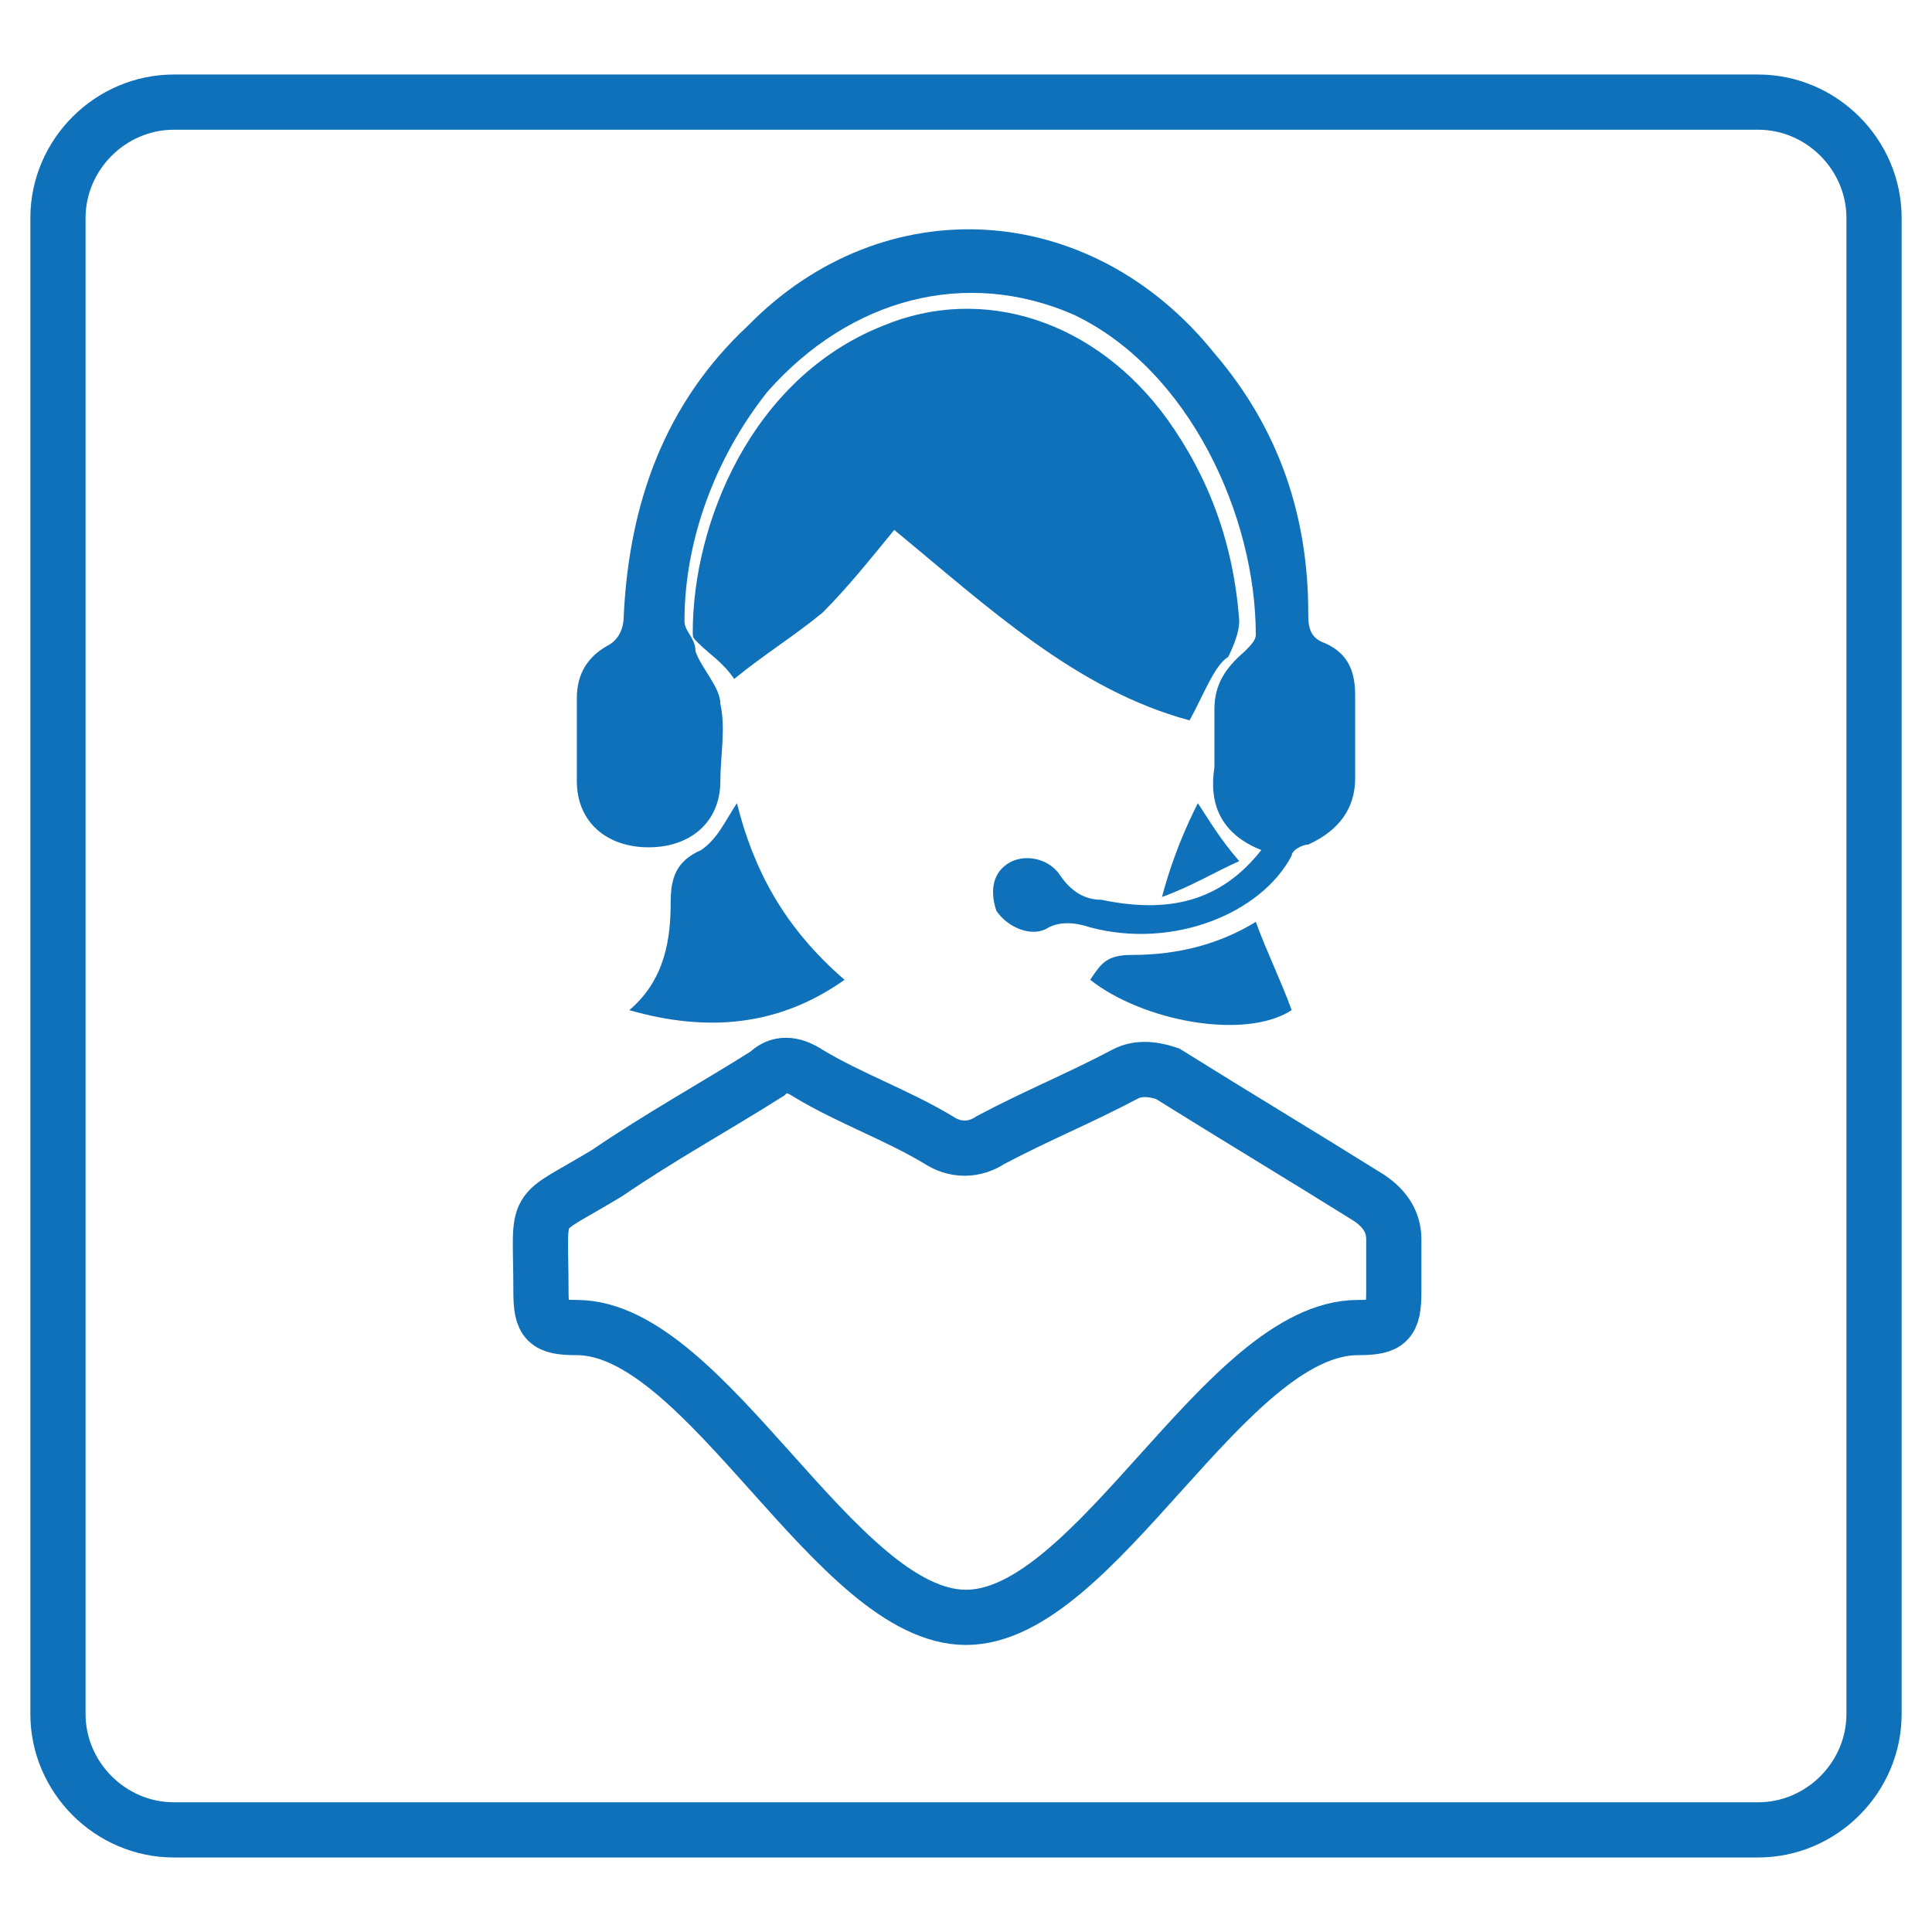
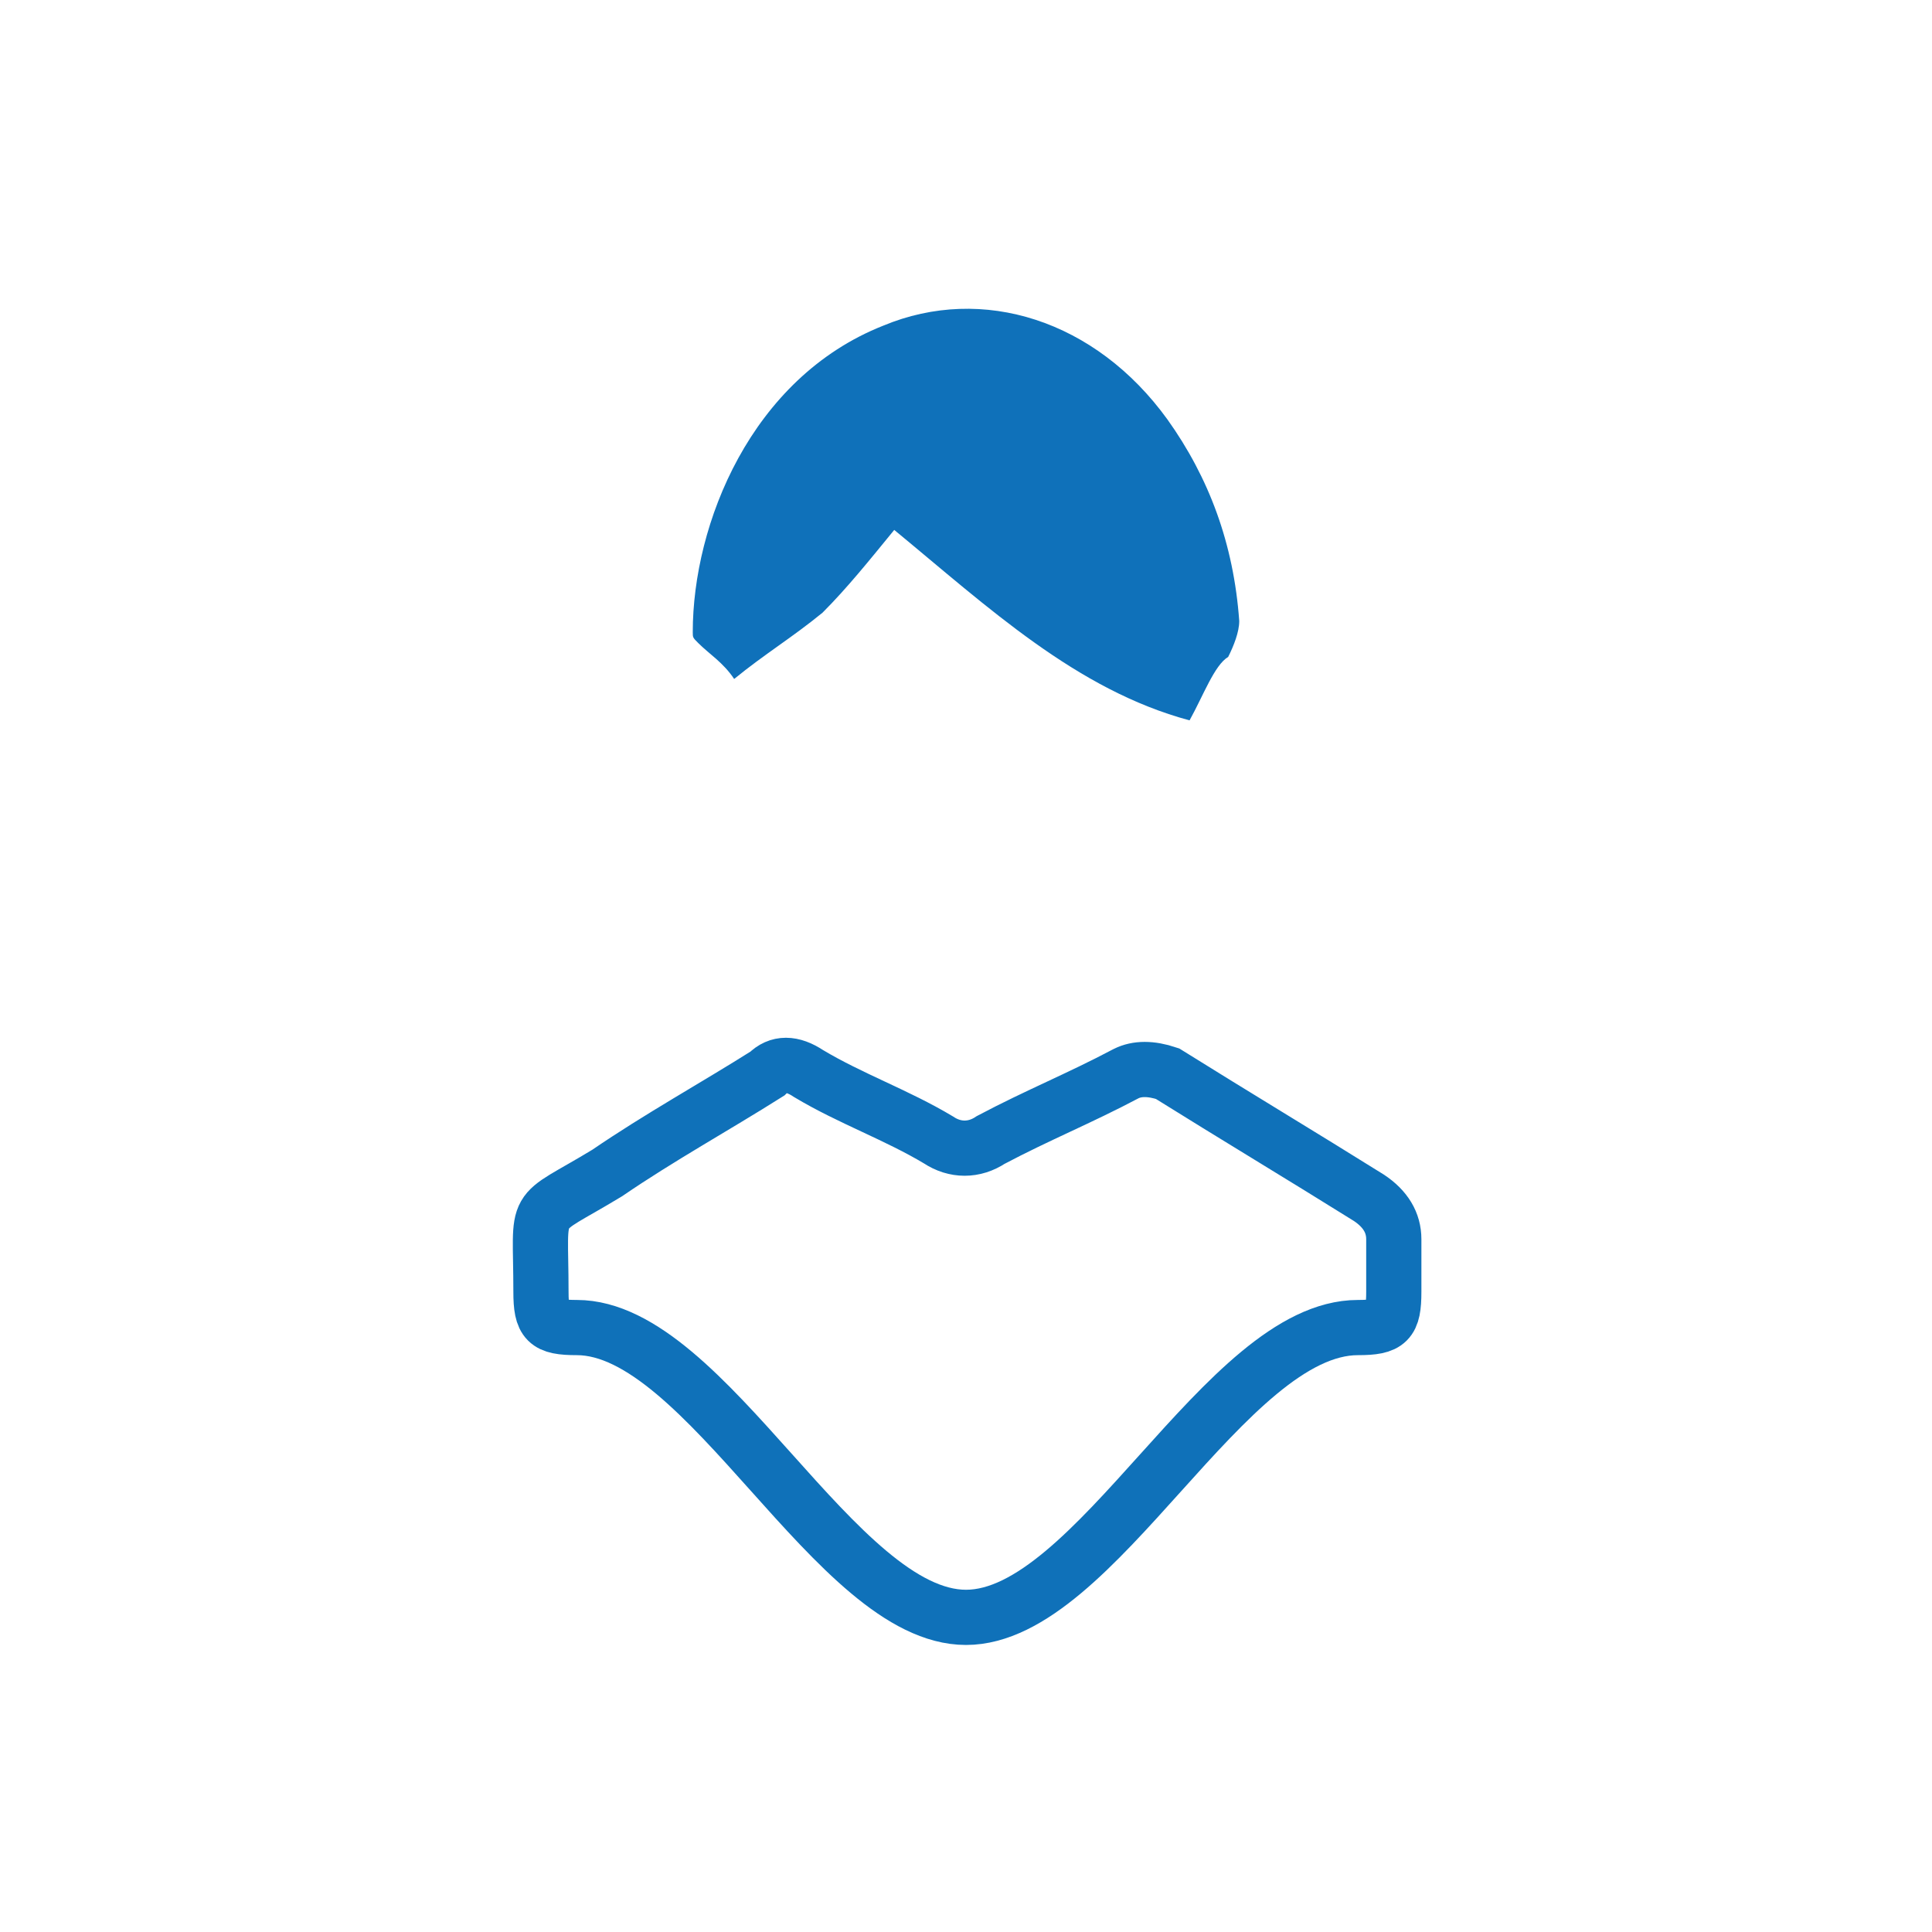
<svg xmlns="http://www.w3.org/2000/svg" id="Capa_1" x="0px" y="0px" viewBox="0 0 70 70" style="enable-background:new 0 0 70 70;" xml:space="preserve">
  <style type="text/css">	.st0{fill:none;stroke:#0F71B9;stroke-width:2;stroke-miterlimit:10;}	.st1{fill:#0F71BA;}</style>
  <g id="bSKmdN_00000040576719336635968770000000528055715519722890_">
    <g>
      <path class="st0" d="M35,58.6c-4.7,0-9.4-10.5-14.1-10.5c-1.1,0-1.3-0.2-1.3-1.3c0-3.4-0.4-2.6,2.4-4.3c1.9-1.3,3.9-2.4,5.8-3.6   c0.4-0.4,0.9-0.4,1.5,0c1.5,0.9,3.2,1.5,4.7,2.4c0.6,0.4,1.3,0.4,1.9,0c1.7-0.9,3.2-1.5,4.9-2.4c0.4-0.2,0.9-0.2,1.5,0   c2.4,1.5,4.9,3,7.3,4.5c0.6,0.4,0.9,0.9,0.9,1.5s0,1.3,0,1.9c0,1.1-0.2,1.3-1.3,1.3C44.4,48.1,39.7,58.6,35,58.6z" />
      <path class="st1" d="M43.1,26.1C39,25,35.8,22,32.4,19.2c-0.9,1.1-1.7,2.1-2.6,3c-1.1,0.9-2.1,1.5-3.2,2.4   c-0.4-0.6-0.9-0.9-1.3-1.3c-0.2-0.2-0.2-0.2-0.2-0.4c0-3.9,2.1-9.2,6.9-11.1c3.6-1.5,7.7-0.2,10.3,3.4c1.5,2.1,2.4,4.5,2.6,7.3   c0,0.4-0.2,0.9-0.4,1.3C44,24.1,43.6,25.2,43.1,26.1z" />
-       <path class="st1" d="M45.7,30.8c-1.5-0.6-1.9-1.7-1.7-3c0-0.6,0-1.5,0-2.1c0-0.9,0.4-1.5,1.1-2.1c0.2-0.2,0.4-0.4,0.4-0.6   c0-4.3-2.4-9.6-6.6-11.6c-3.9-1.7-8.1-0.6-11.1,2.8c-1.9,2.4-3,5.4-3,8.3c0,0.4,0.4,0.6,0.4,1.1c0.2,0.6,0.9,1.3,0.9,1.9   c0.2,0.9,0,1.9,0,2.8c0,1.5-1.1,2.4-2.6,2.4s-2.6-0.9-2.6-2.4c0-1.1,0-1.9,0-3c0-0.9,0.4-1.5,1.1-1.9c0.4-0.2,0.6-0.6,0.6-1.1   c0.2-4.1,1.5-7.7,4.5-10.5c4.9-5,12.4-4.6,16.9,1c2.4,2.8,3.4,6,3.4,9.4c0,0.4,0,0.9,0.6,1.1c0.9,0.4,1.1,1.1,1.1,1.9   c0,1.1,0,1.9,0,3s-0.6,1.9-1.7,2.4c-0.2,0-0.6,0.2-0.6,0.4c-1.1,2.1-4.3,3.4-7.3,2.6c-0.6-0.2-1.1-0.2-1.5,0   c-0.6,0.4-1.5,0-1.9-0.6c-0.2-0.6-0.2-1.3,0.4-1.7c0.6-0.4,1.5-0.2,1.9,0.4s0.9,0.9,1.5,0.9C42.3,33.1,44.2,32.7,45.7,30.8z" />
-       <path class="st1" d="M22.8,36.6c1.3-1.1,1.5-2.6,1.5-3.9c0-0.9,0.2-1.5,1.1-1.9c0.6-0.4,0.9-1.1,1.3-1.7c0.6,2.4,1.7,4.5,3.9,6.4   C28.2,37.2,25.6,37.4,22.8,36.6z" />
-       <path class="st1" d="M45.5,33.4c0.4,1.1,0.9,2.1,1.3,3.2c-1.7,1.1-5.4,0.4-7.3-1.1c0.4-0.6,0.6-0.9,1.5-0.9   C42.7,34.6,44.2,34.2,45.5,33.4z" />
-       <path class="st1" d="M44.9,31.2c-0.9,0.4-1.7,0.9-2.8,1.3c0.4-1.5,0.9-2.6,1.3-3.4C43.8,29.7,44.2,30.4,44.9,31.2z" />
    </g>
  </g>
-   <path class="st0" d="M6.3,3.7h57.4c2.3,0,4.2,1.9,4.2,4.2v54.2c0,2.3-1.9,4.2-4.2,4.2H6.3c-2.3,0-4.2-1.9-4.2-4.2V7.9 C2.1,5.6,4,3.7,6.3,3.7z" />
</svg>